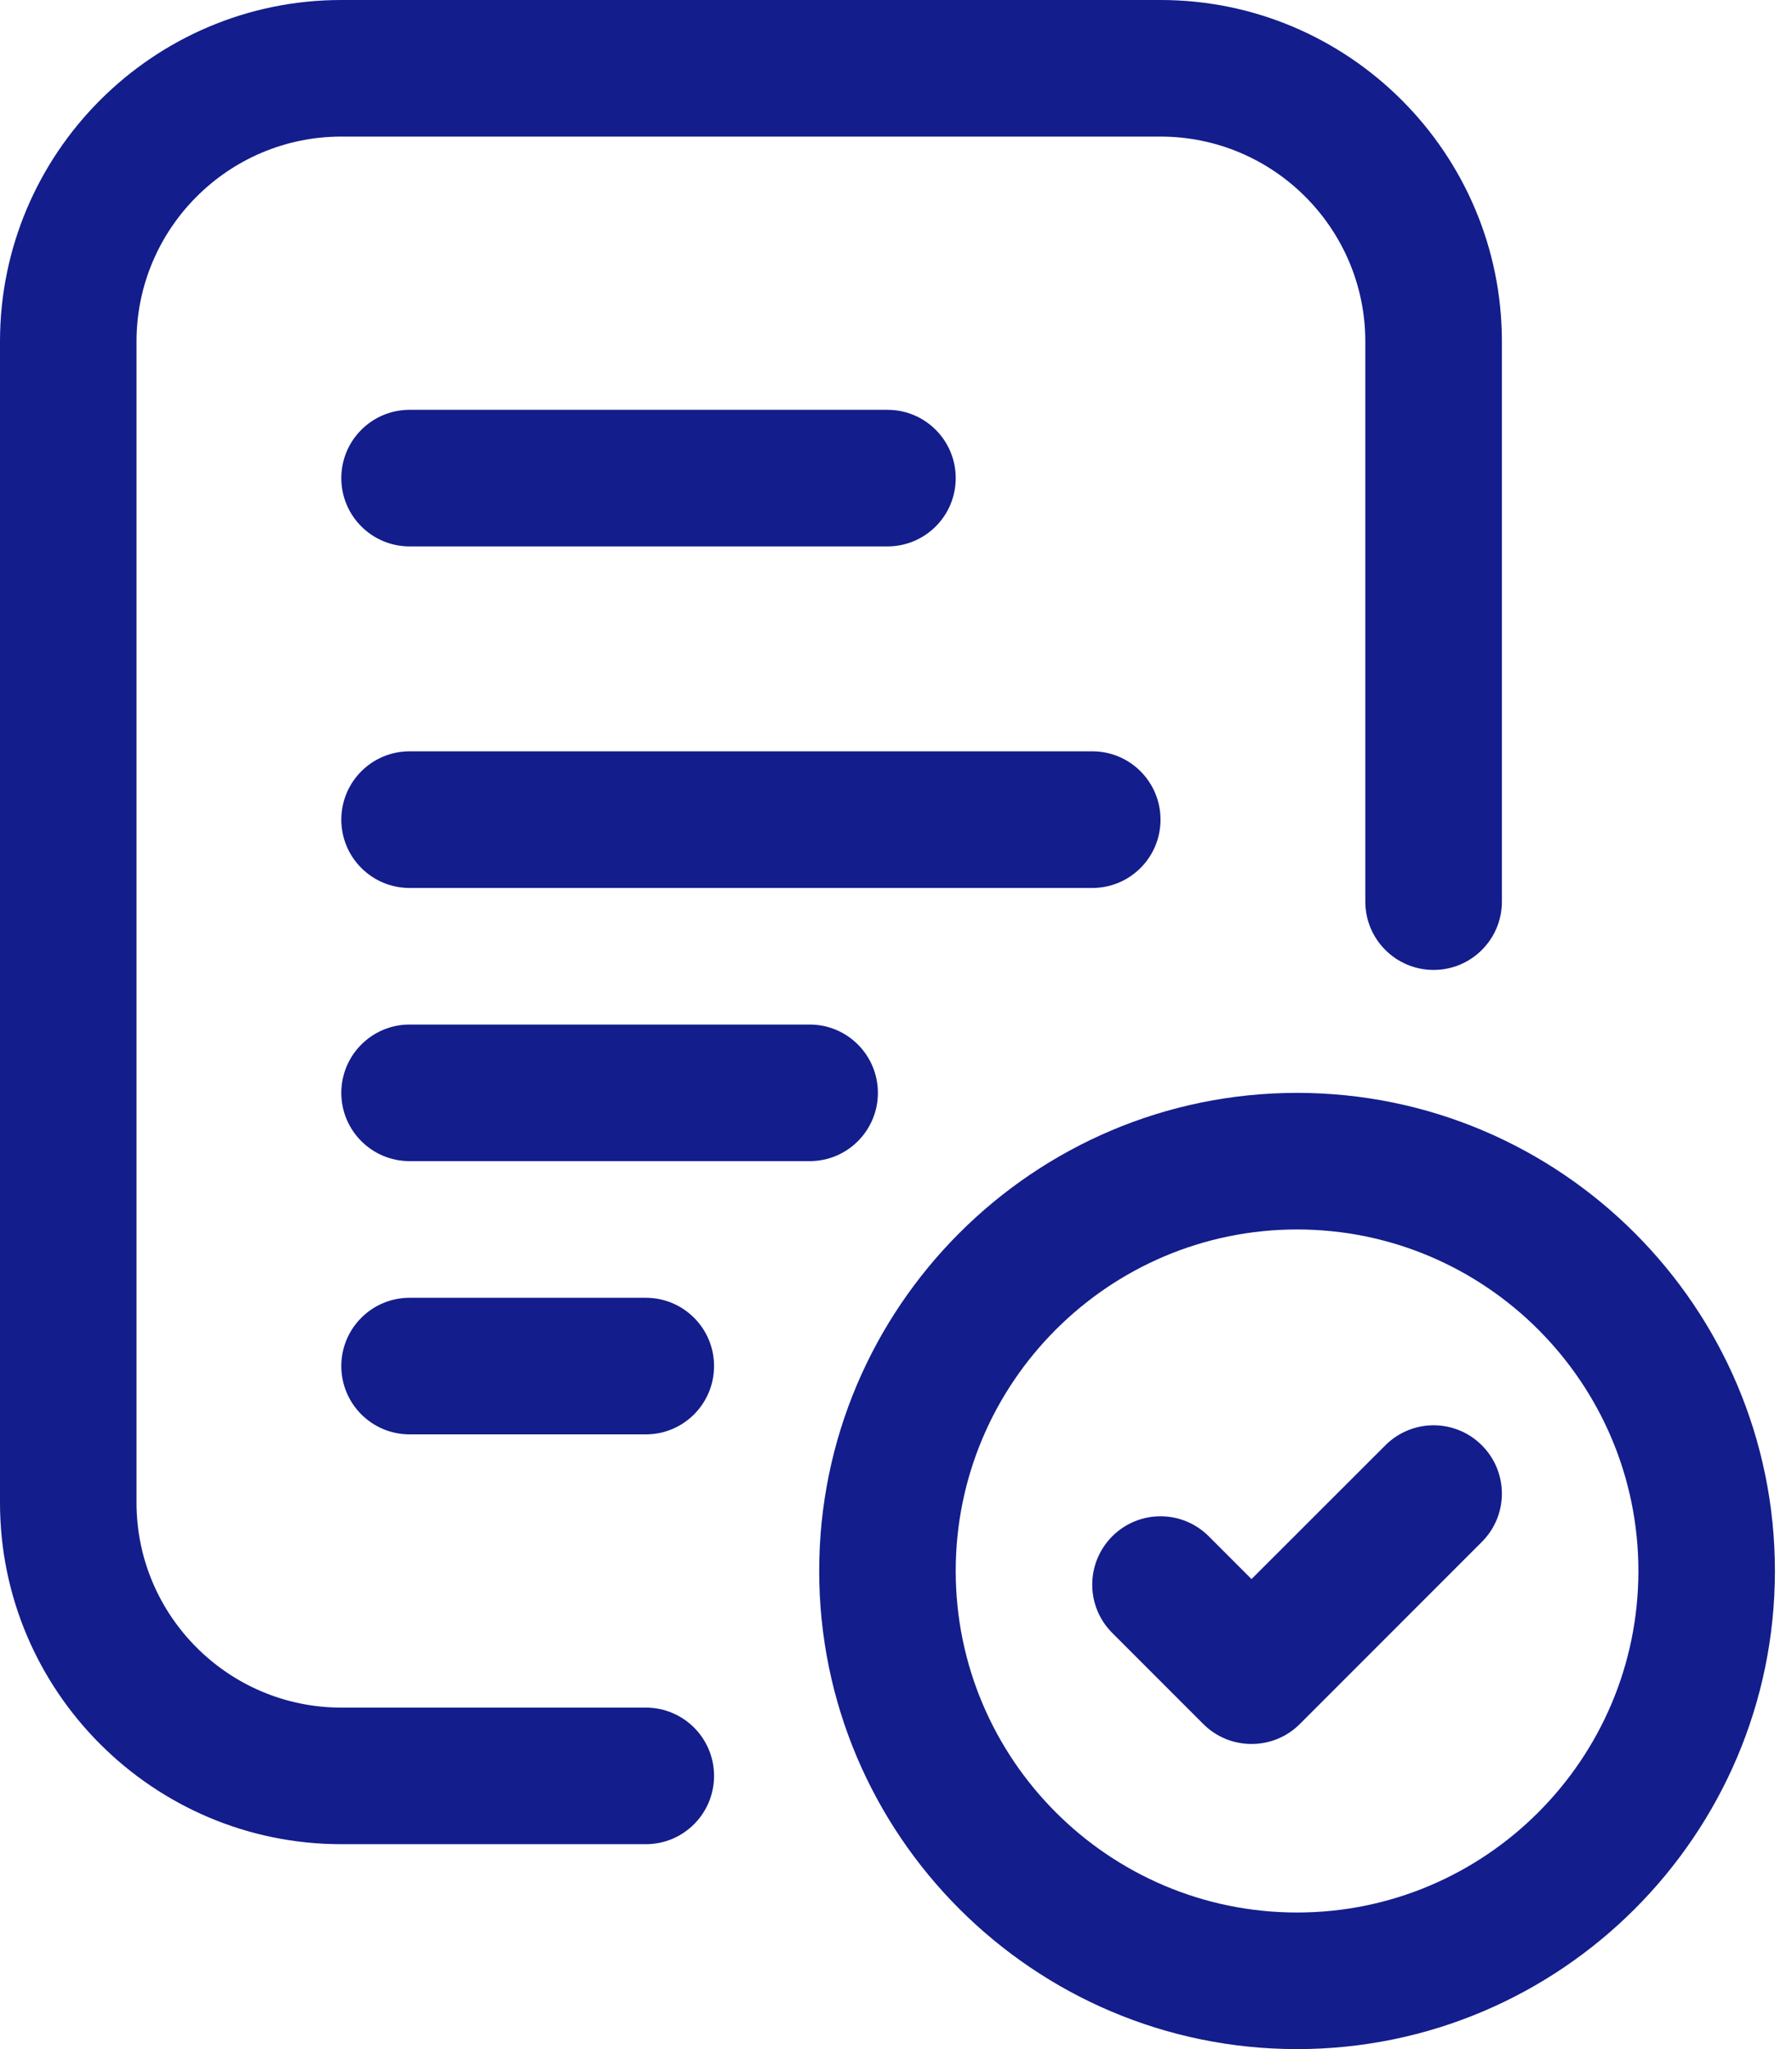
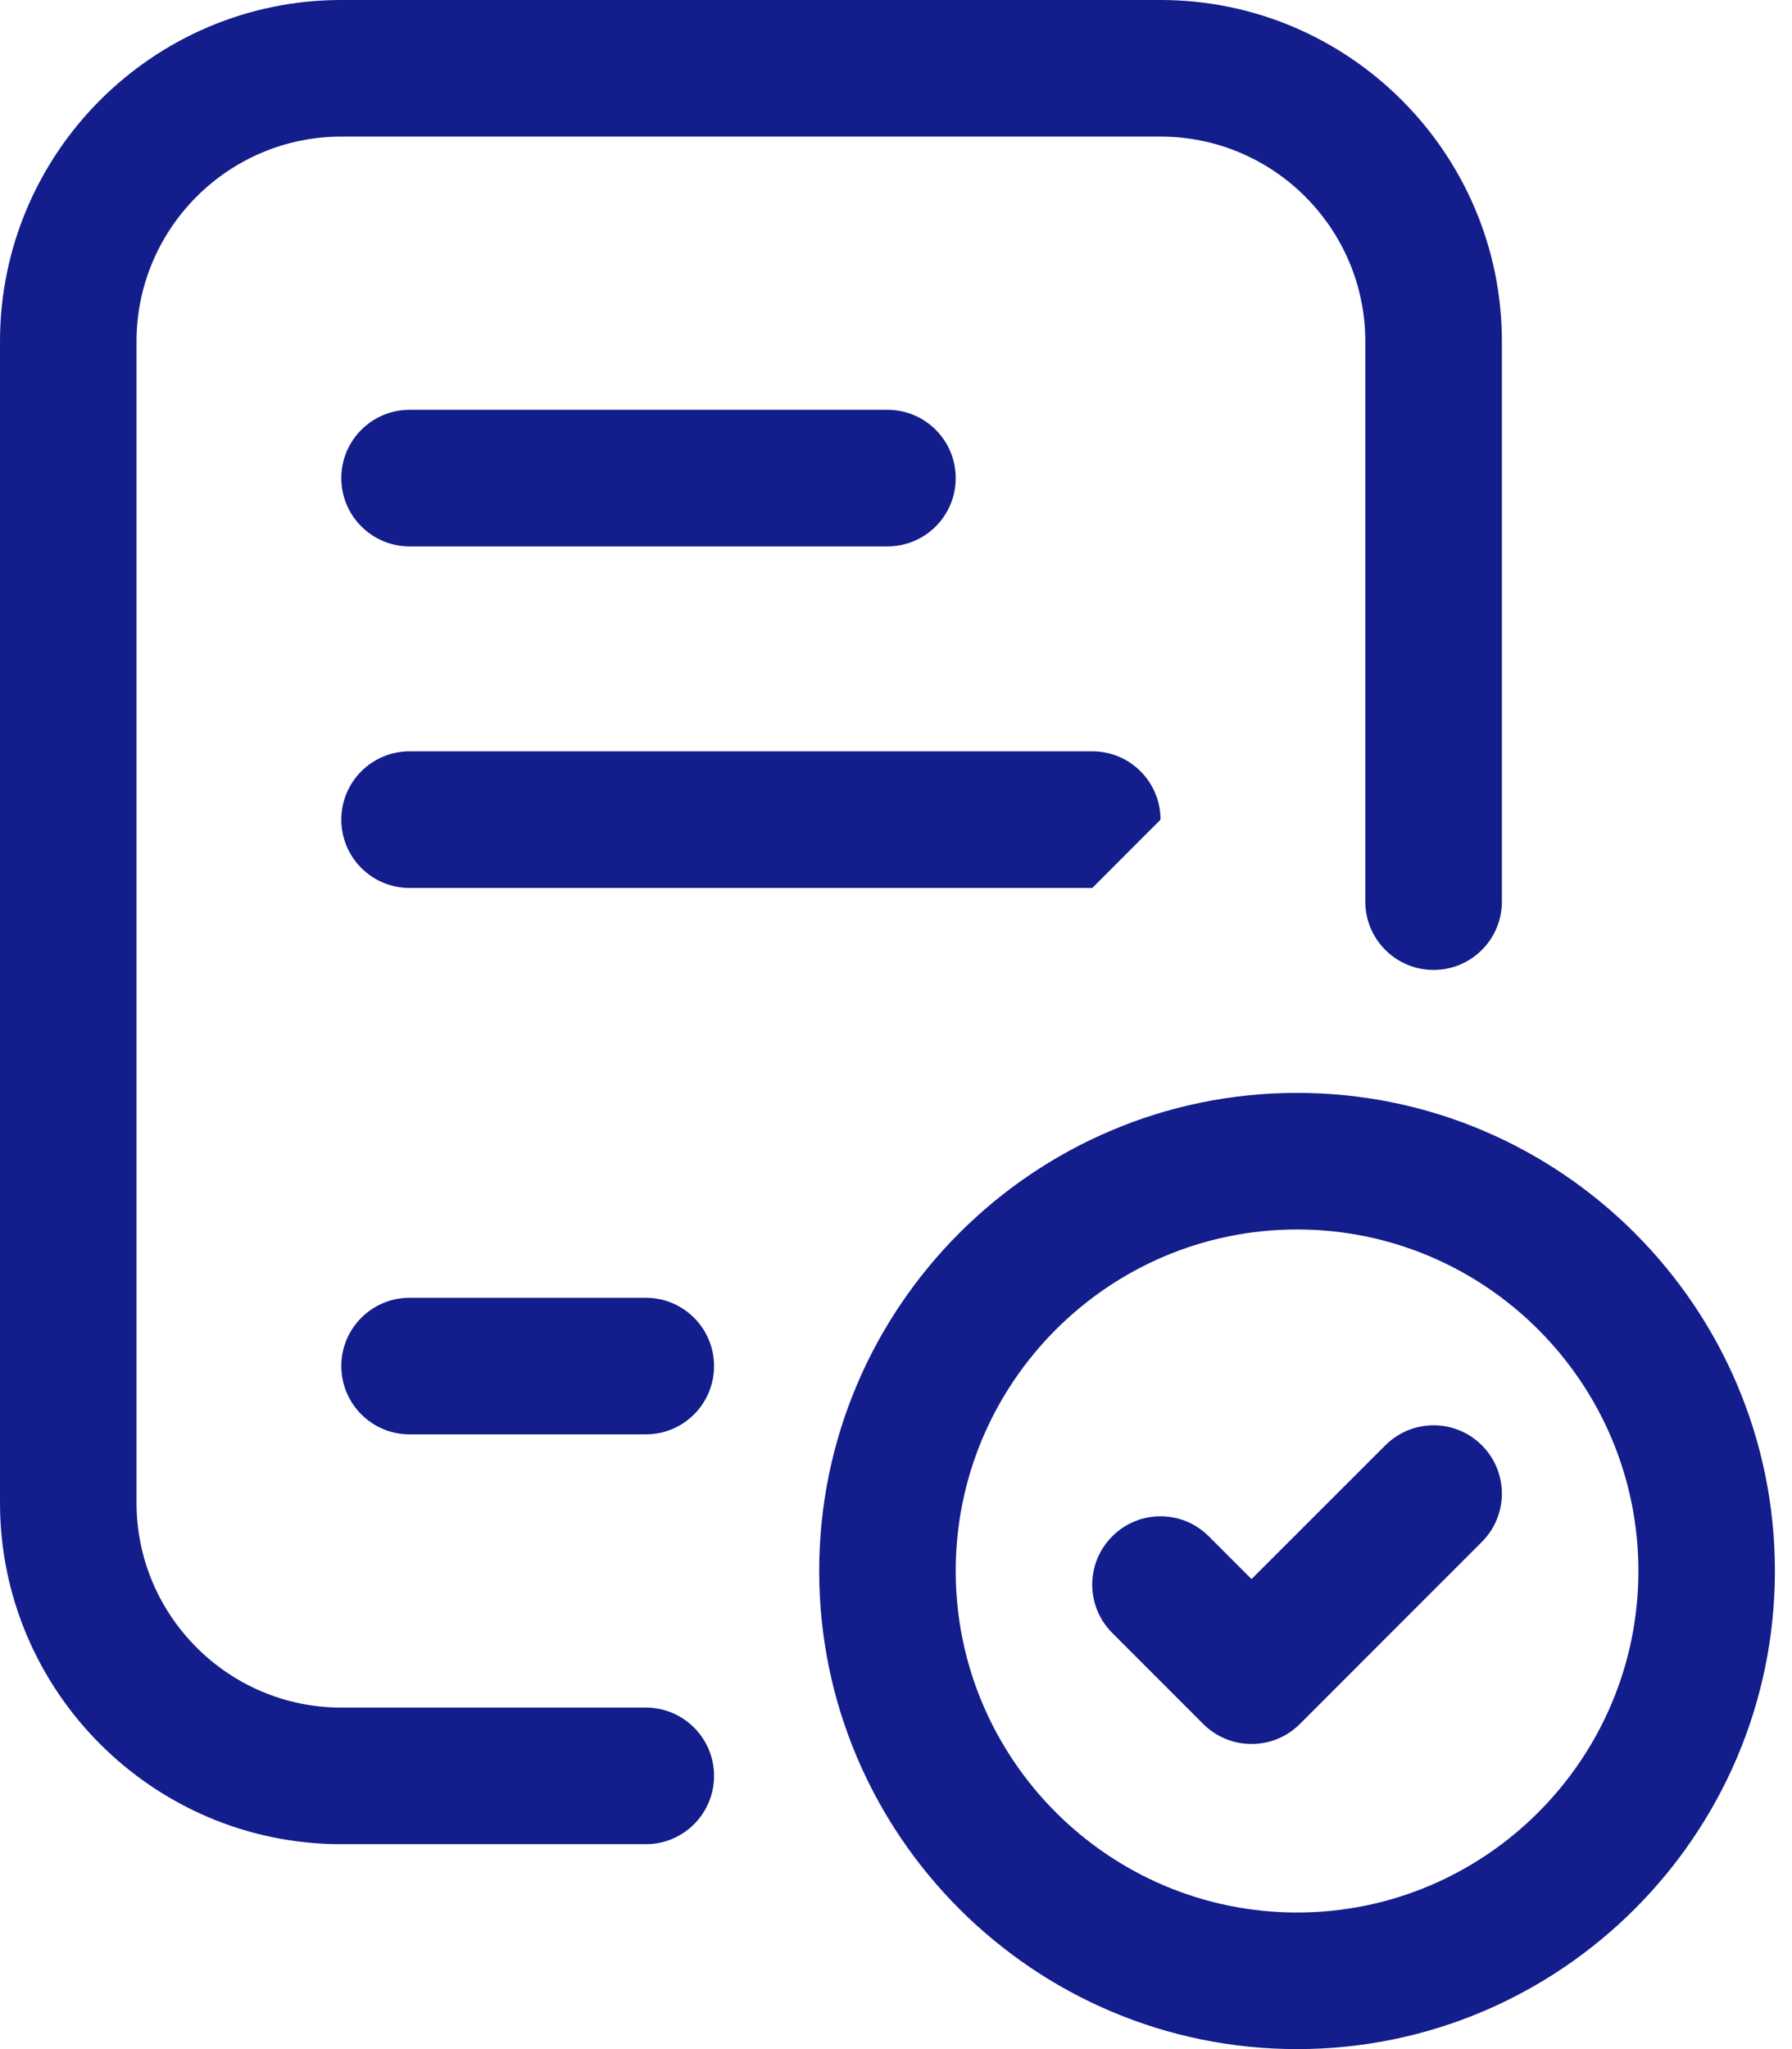
<svg xmlns="http://www.w3.org/2000/svg" width="28" height="32" viewBox="0 0 28 32" fill="none">
  <path d="M13.867 8.533H6.4C5.81 8.533 5.333 8.055 5.333 7.467C5.333 6.878 5.81 6.4 6.4 6.4H13.867C14.457 6.4 14.933 6.878 14.933 7.467C14.933 8.055 14.457 8.533 13.867 8.533Z" fill="#131D8B" />
-   <path d="M17.067 13.867H6.4C5.81 13.867 5.333 13.389 5.333 12.8C5.333 12.211 5.81 11.733 6.4 11.733H17.067C17.657 11.733 18.133 12.211 18.133 12.8C18.133 13.389 17.657 13.867 17.067 13.867Z" fill="#131D8B" />
-   <path d="M12.651 18.133H6.4C5.81 18.133 5.333 17.655 5.333 17.067C5.333 16.478 5.81 16 6.4 16H12.651C13.241 16 13.717 16.478 13.717 17.067C13.717 17.655 13.241 18.133 12.651 18.133Z" fill="#131D8B" />
+   <path d="M17.067 13.867H6.4C5.81 13.867 5.333 13.389 5.333 12.8C5.333 12.211 5.81 11.733 6.4 11.733H17.067C17.657 11.733 18.133 12.211 18.133 12.8Z" fill="#131D8B" />
  <path d="M10.091 22.4H6.4C5.81 22.4 5.333 21.922 5.333 21.333C5.333 20.745 5.81 20.267 6.4 20.267H10.091C10.681 20.267 11.157 20.745 11.157 21.333C11.157 21.922 10.681 22.4 10.091 22.4Z" fill="#131D8B" />
  <path d="M10.091 28.8H5.333C2.393 28.8 0 26.407 0 23.467V5.333C0 2.393 2.393 0 5.333 0H18.133C21.074 0 23.467 2.393 23.467 5.333V14.08C23.467 14.669 22.99 15.147 22.4 15.147C21.81 15.147 21.333 14.669 21.333 14.08V5.333C21.333 3.569 19.898 2.133 18.133 2.133H5.333C3.569 2.133 2.133 3.569 2.133 5.333V23.467C2.133 25.231 3.569 26.667 5.333 26.667H10.091C10.681 26.667 11.157 27.145 11.157 27.733C11.157 28.322 10.681 28.8 10.091 28.8Z" fill="#131D8B" />
  <path d="M20.267 32C16.15 32 12.8 28.651 12.8 24.533C12.8 20.416 16.15 17.067 20.267 17.067C24.383 17.067 27.733 20.416 27.733 24.533C27.733 28.651 24.383 32 20.267 32ZM20.267 19.2C17.326 19.2 14.933 21.593 14.933 24.533C14.933 27.474 17.326 29.867 20.267 29.867C23.207 29.867 25.6 27.474 25.6 24.533C25.6 21.593 23.207 19.2 20.267 19.2Z" fill="#131D8B" />
  <path d="M19.555 27.235C19.282 27.235 19.009 27.131 18.801 26.923L17.379 25.501C16.962 25.084 16.962 24.41 17.379 23.992C17.796 23.575 18.47 23.575 18.887 23.992L19.555 24.66L21.646 22.571C22.063 22.154 22.737 22.154 23.154 22.571C23.571 22.988 23.571 23.663 23.154 24.079L20.309 26.924C20.101 27.132 19.828 27.235 19.555 27.235Z" fill="#131D8B" />
</svg>